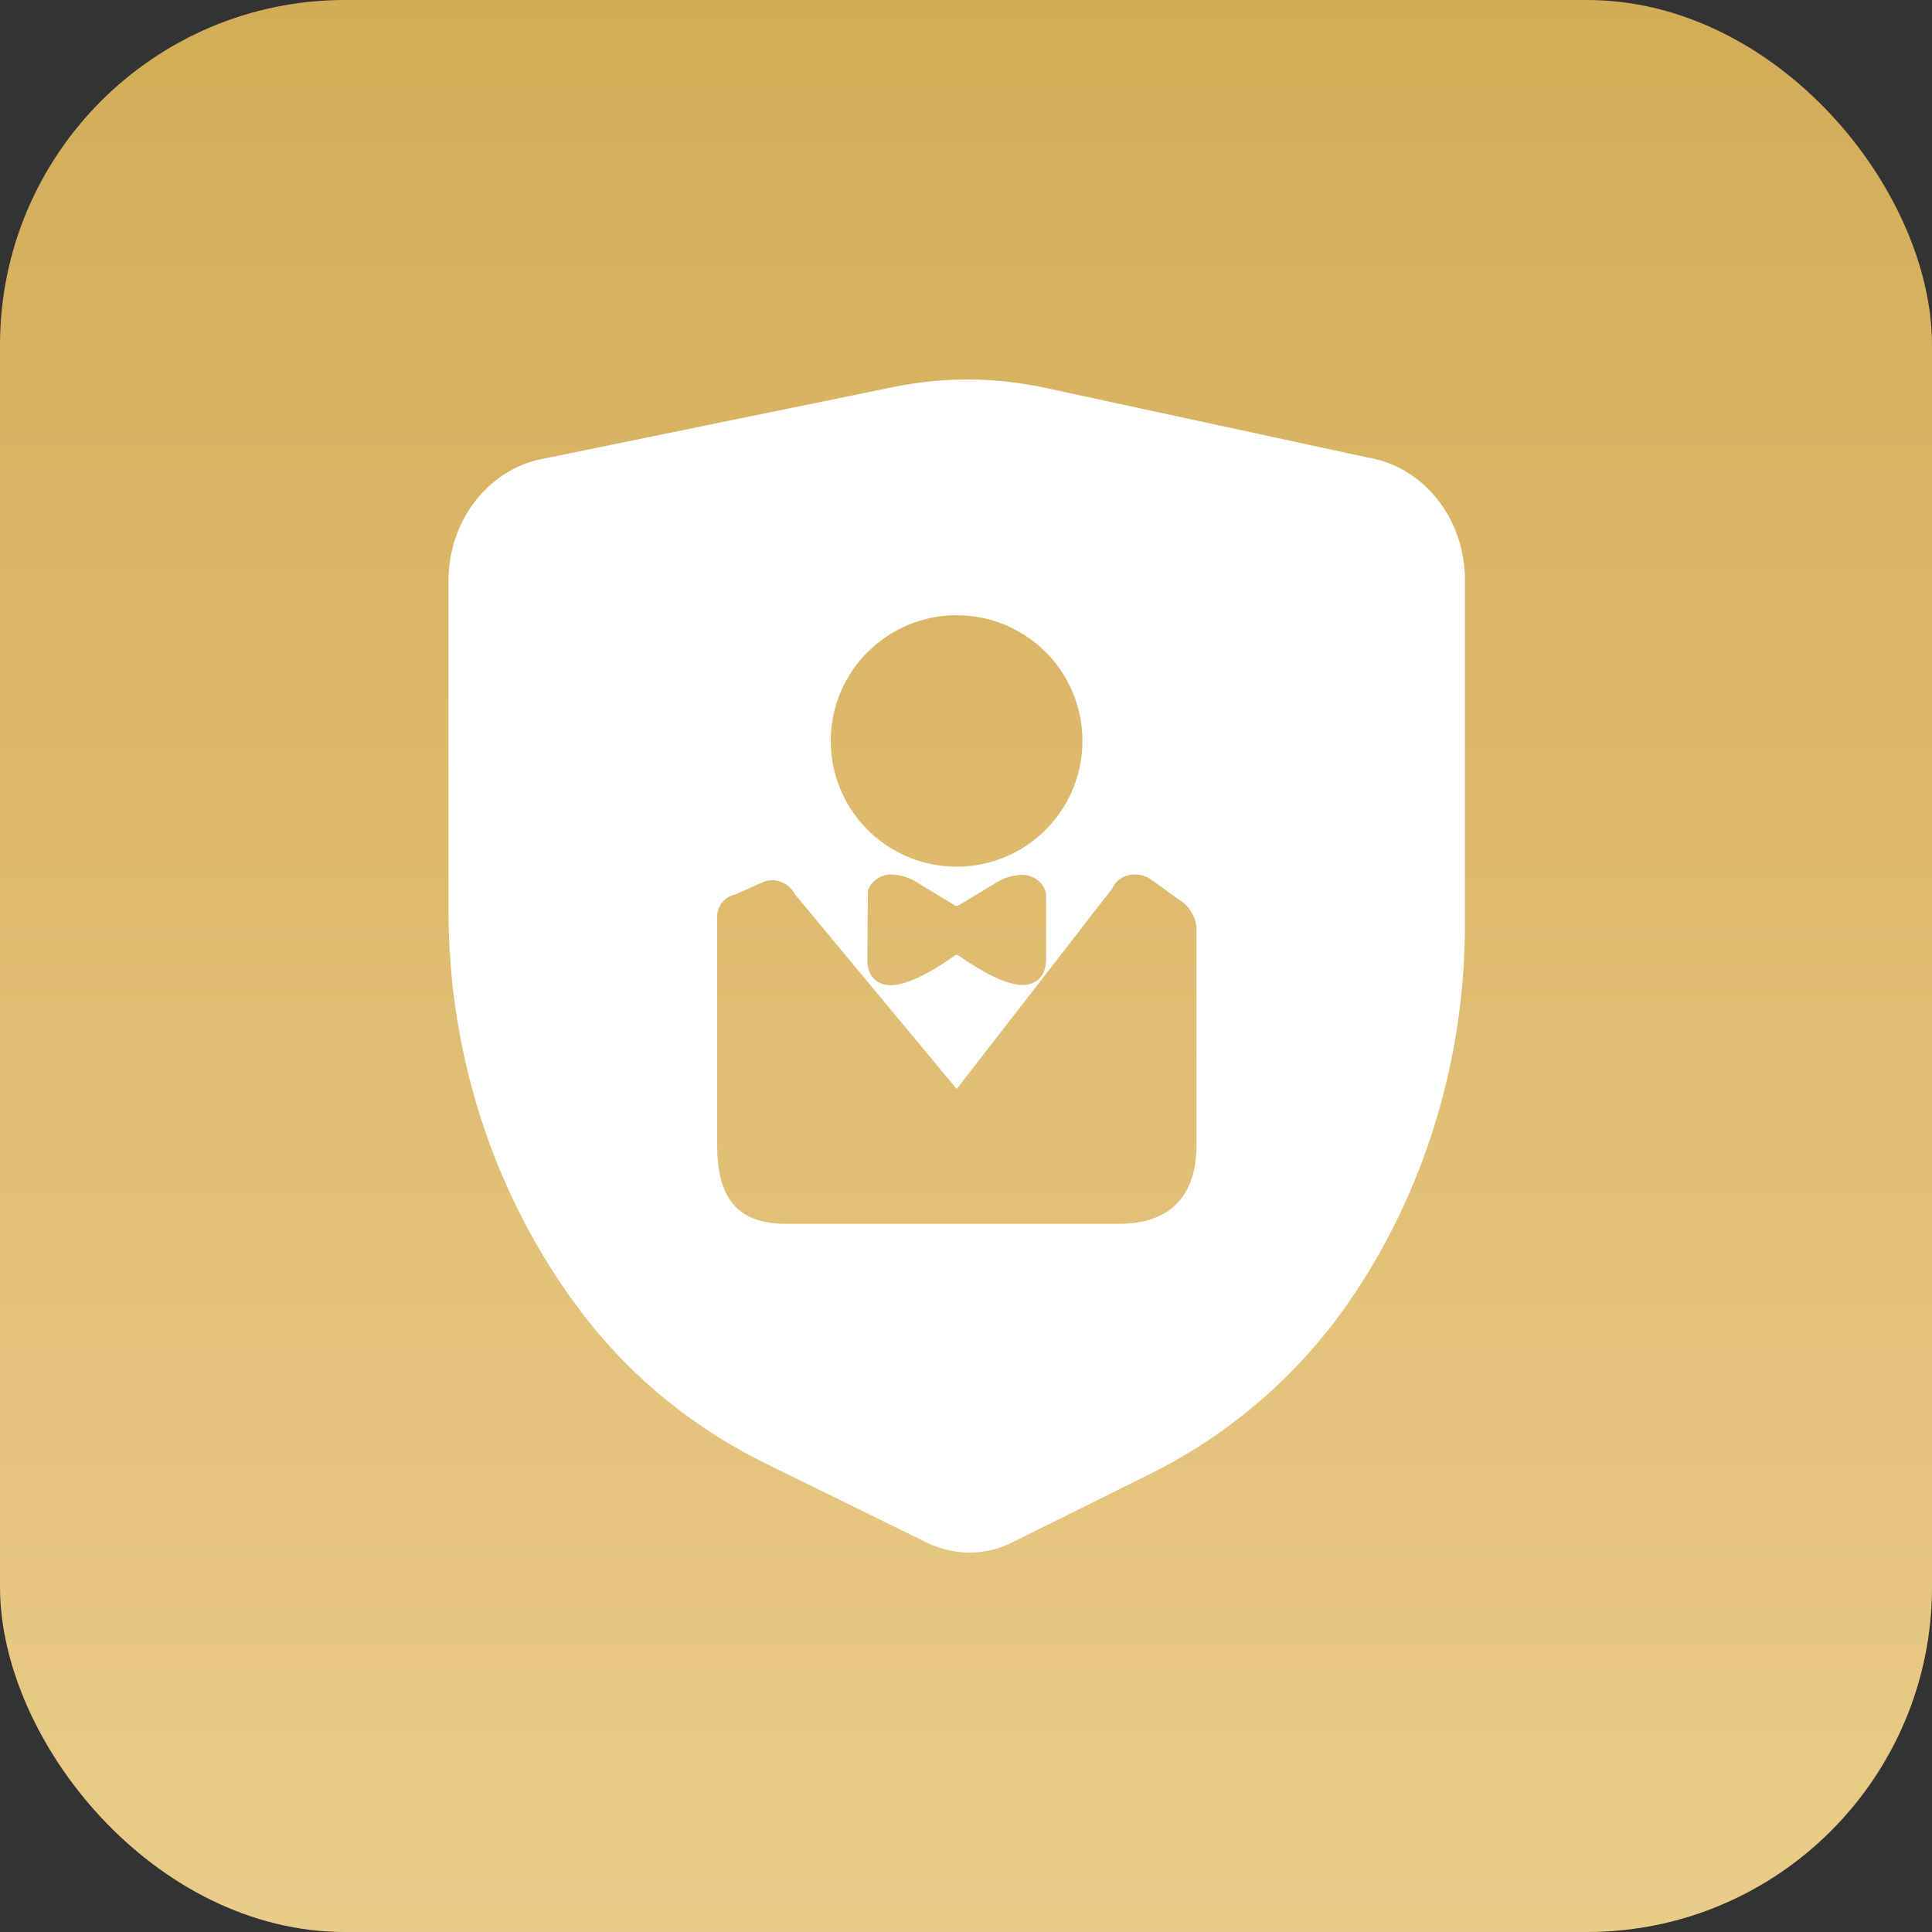
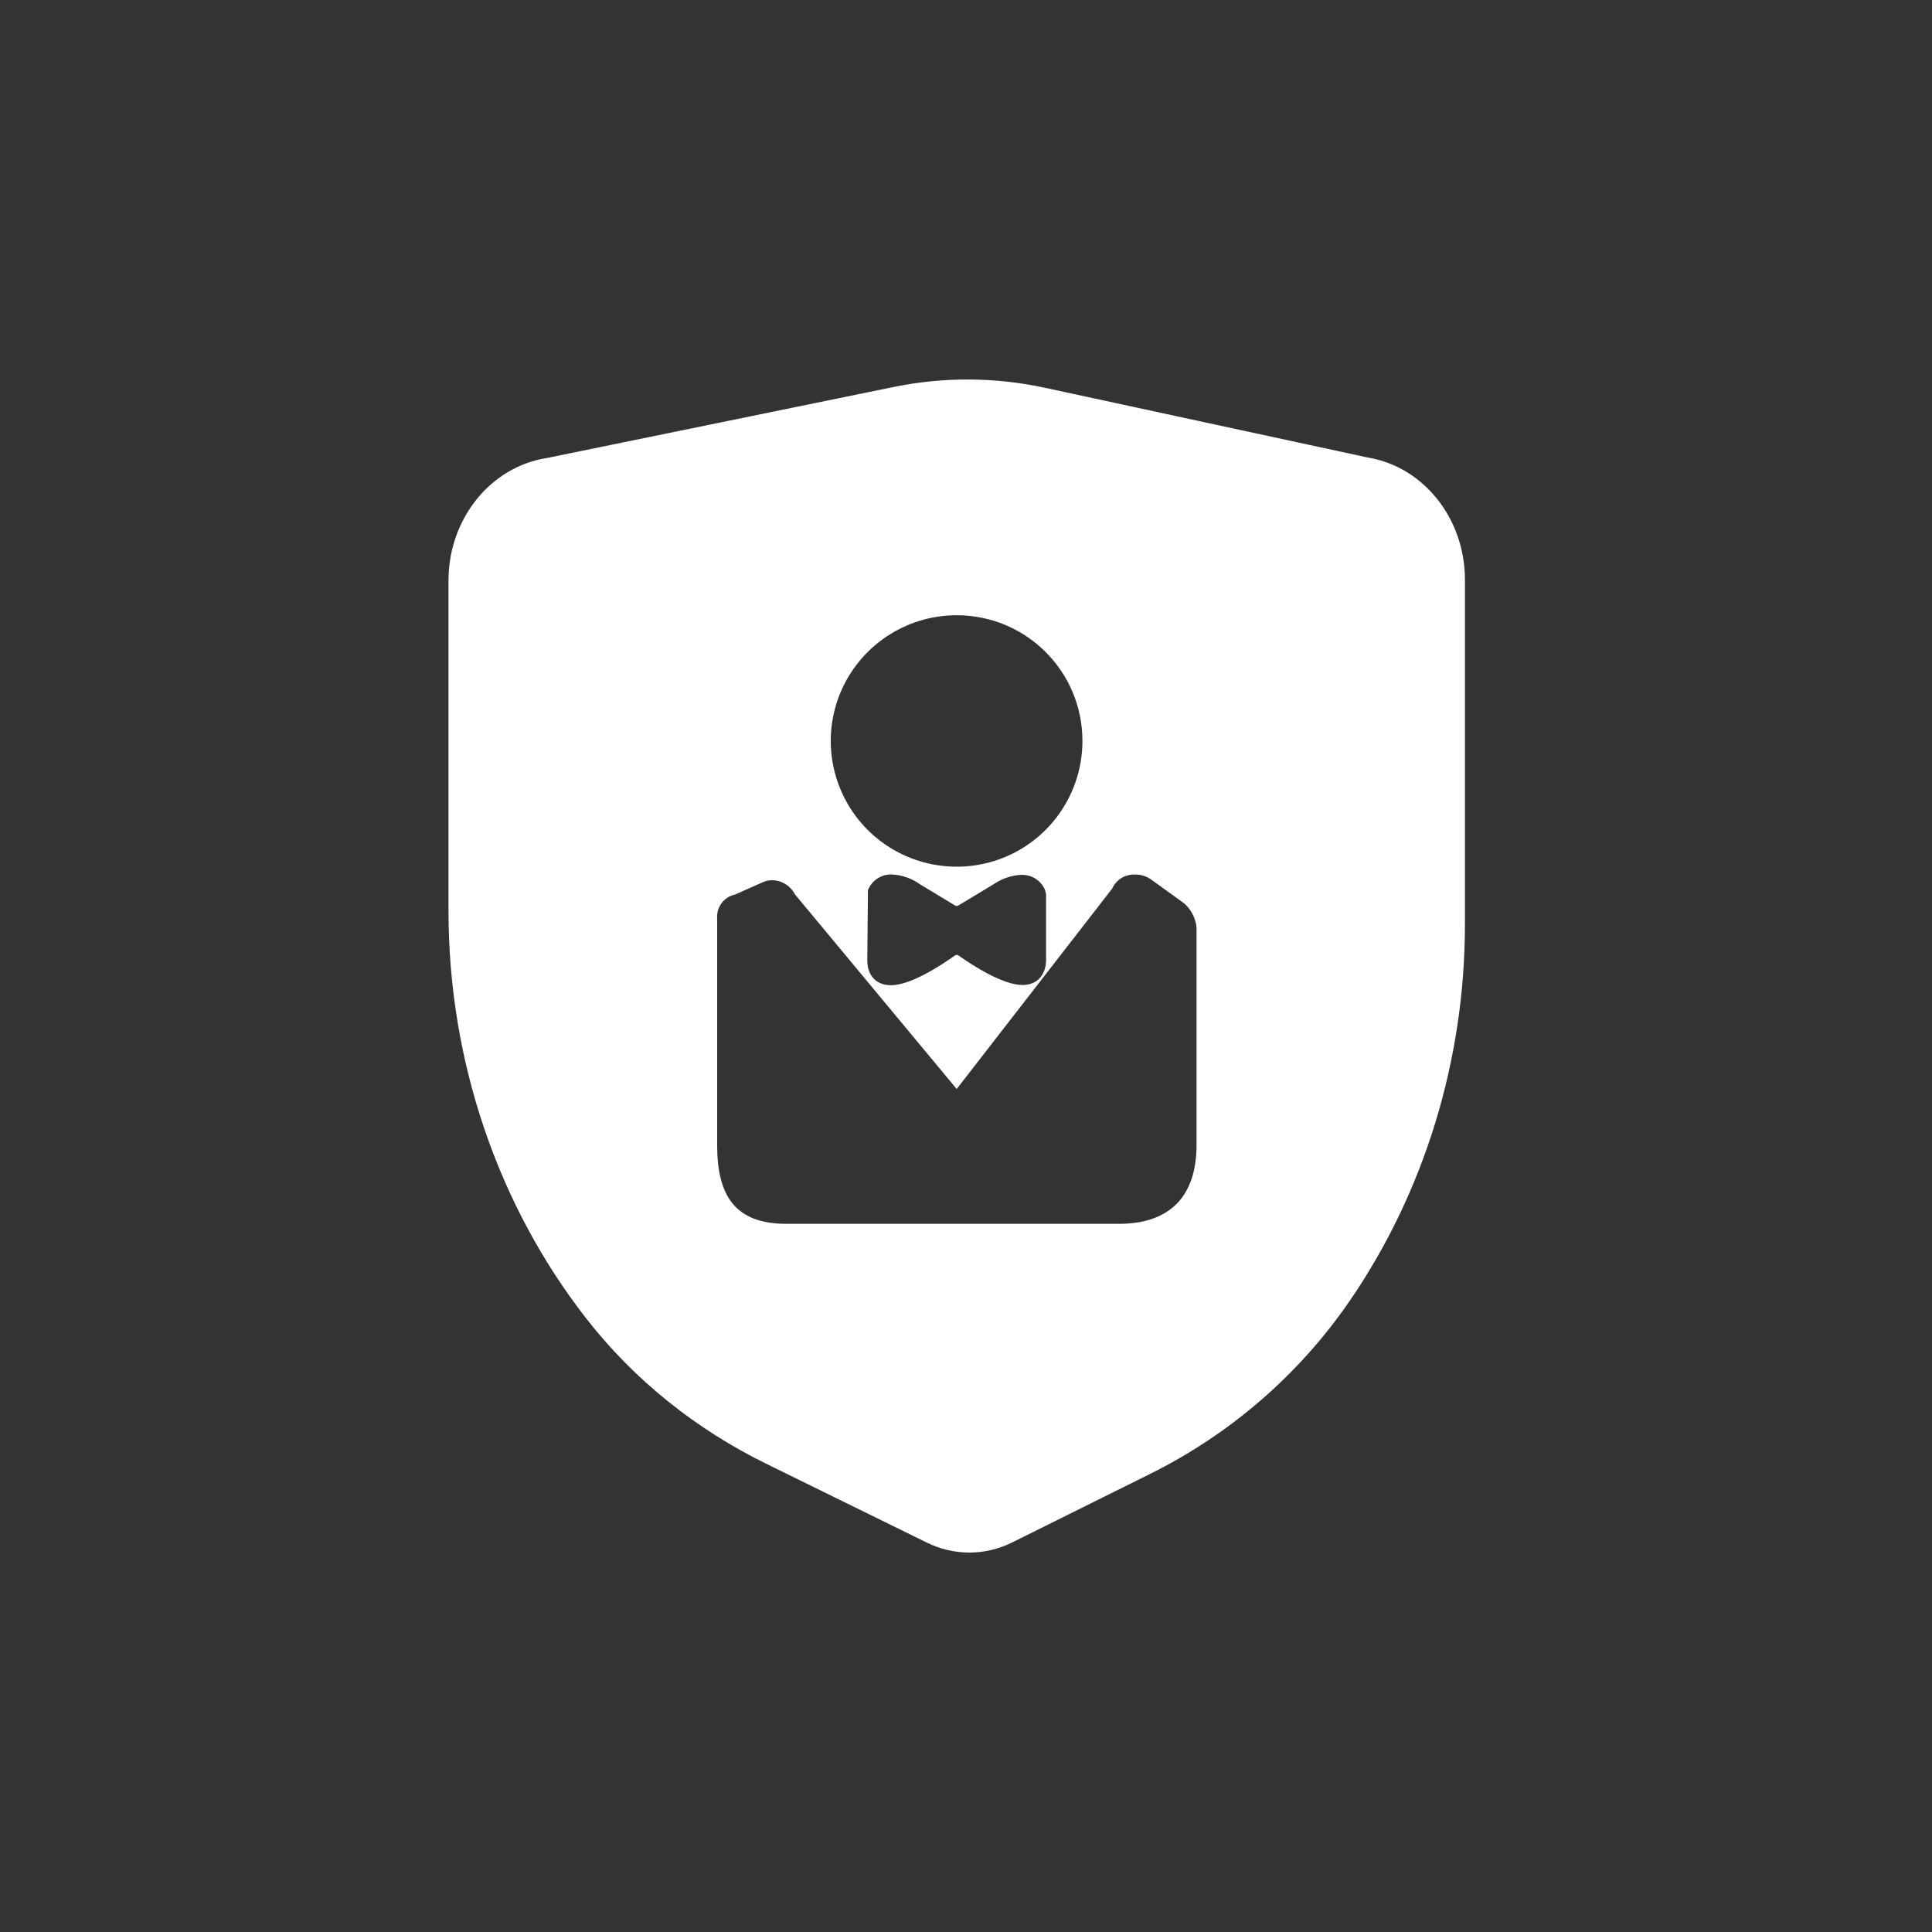
<svg xmlns="http://www.w3.org/2000/svg" fill="none" version="1.1" width="56" height="56" viewBox="0 0 56 56">
  <rect x="0" y="0" width="56" height="56" fill="#333333" stroke="none" />
  <defs>
    <linearGradient x1="0.5" y1="0" x2="0.5" y2="1" id="master_svg0_2_0860">
      <stop offset="0%" stop-color="#D3AC57" stop-opacity="1" />
      <stop offset="100%" stop-color="#EACC8A" stop-opacity="1" />
    </linearGradient>
  </defs>
  <g>
    <g>
-       <rect x="0" y="0" width="56" height="56" rx="10" fill="url(#master_svg0_2_0860)" fill-opacity="1" style="mix-blend-mode:passthrough" />
-     </g>
+       </g>
    <g>
      <path d="M42.462,26.785L42.462,16.804C42.462,15.029,41.26,13.522,39.634,13.259L30.293,11.241C28.845,10.928,27.354,10.92,25.902,11.217L15.85,13.276C14.215,13.53,13,15.042,13,16.828L13,26.404C13,30.77,14.439,34.934,16.98,38.201C18.395,40.021,20.2,41.44,22.202,42.424L26.865,44.713C27.652,45.1,28.556,45.098,29.341,44.707L33.347,42.717C35.623,41.585,37.627,39.882,39.121,37.708C41.262,34.589,42.462,30.77,42.462,26.785ZM31.375,21.476C31.375,22.951,30.488,24.28,29.125,24.845C27.762,25.407,26.193,25.097,25.149,24.054C24.106,23.012,23.793,21.443,24.358,20.081C24.924,18.72,26.256,17.833,27.73,17.833C29.745,17.833,31.375,19.462,31.375,21.476ZM28.788,25.638C29.027,25.471,29.308,25.373,29.601,25.358C29.906,25.347,30.184,25.527,30.295,25.807L30.321,25.922L30.321,27.845C30.308,28.281,30.047,28.55,29.636,28.55C29.075,28.55,28.219,28.003,27.778,27.692C27.749,27.671,27.712,27.673,27.684,27.692C27.245,28.005,26.391,28.557,25.823,28.557C25.406,28.557,25.147,28.288,25.139,27.855L25.158,25.801C25.271,25.518,25.549,25.336,25.856,25.347C26.149,25.364,26.432,25.462,26.669,25.633L27.686,26.248C27.715,26.265,27.747,26.265,27.775,26.248L28.788,25.638ZM34.33,26.189L33.367,25.494C33.23,25.397,33.069,25.347,32.901,25.349C32.619,25.336,32.354,25.496,32.238,25.755L27.73,31.565L23.041,25.922C22.913,25.675,22.658,25.516,22.38,25.514C22.278,25.514,22.178,25.536,22.089,25.581L21.306,25.929C20.984,25.998,20.763,26.291,20.787,26.622L20.787,33.192C20.787,34.667,21.315,35.473,22.791,35.473L32.438,35.473C33.914,35.473,34.682,34.667,34.682,33.192L34.682,26.882C34.656,26.617,34.527,26.367,34.33,26.189Z" fill-rule="evenodd" fill="#FFFFFF" fill-opacity="1" style="mix-blend-mode:passthrough" />
    </g>
  </g>
</svg>